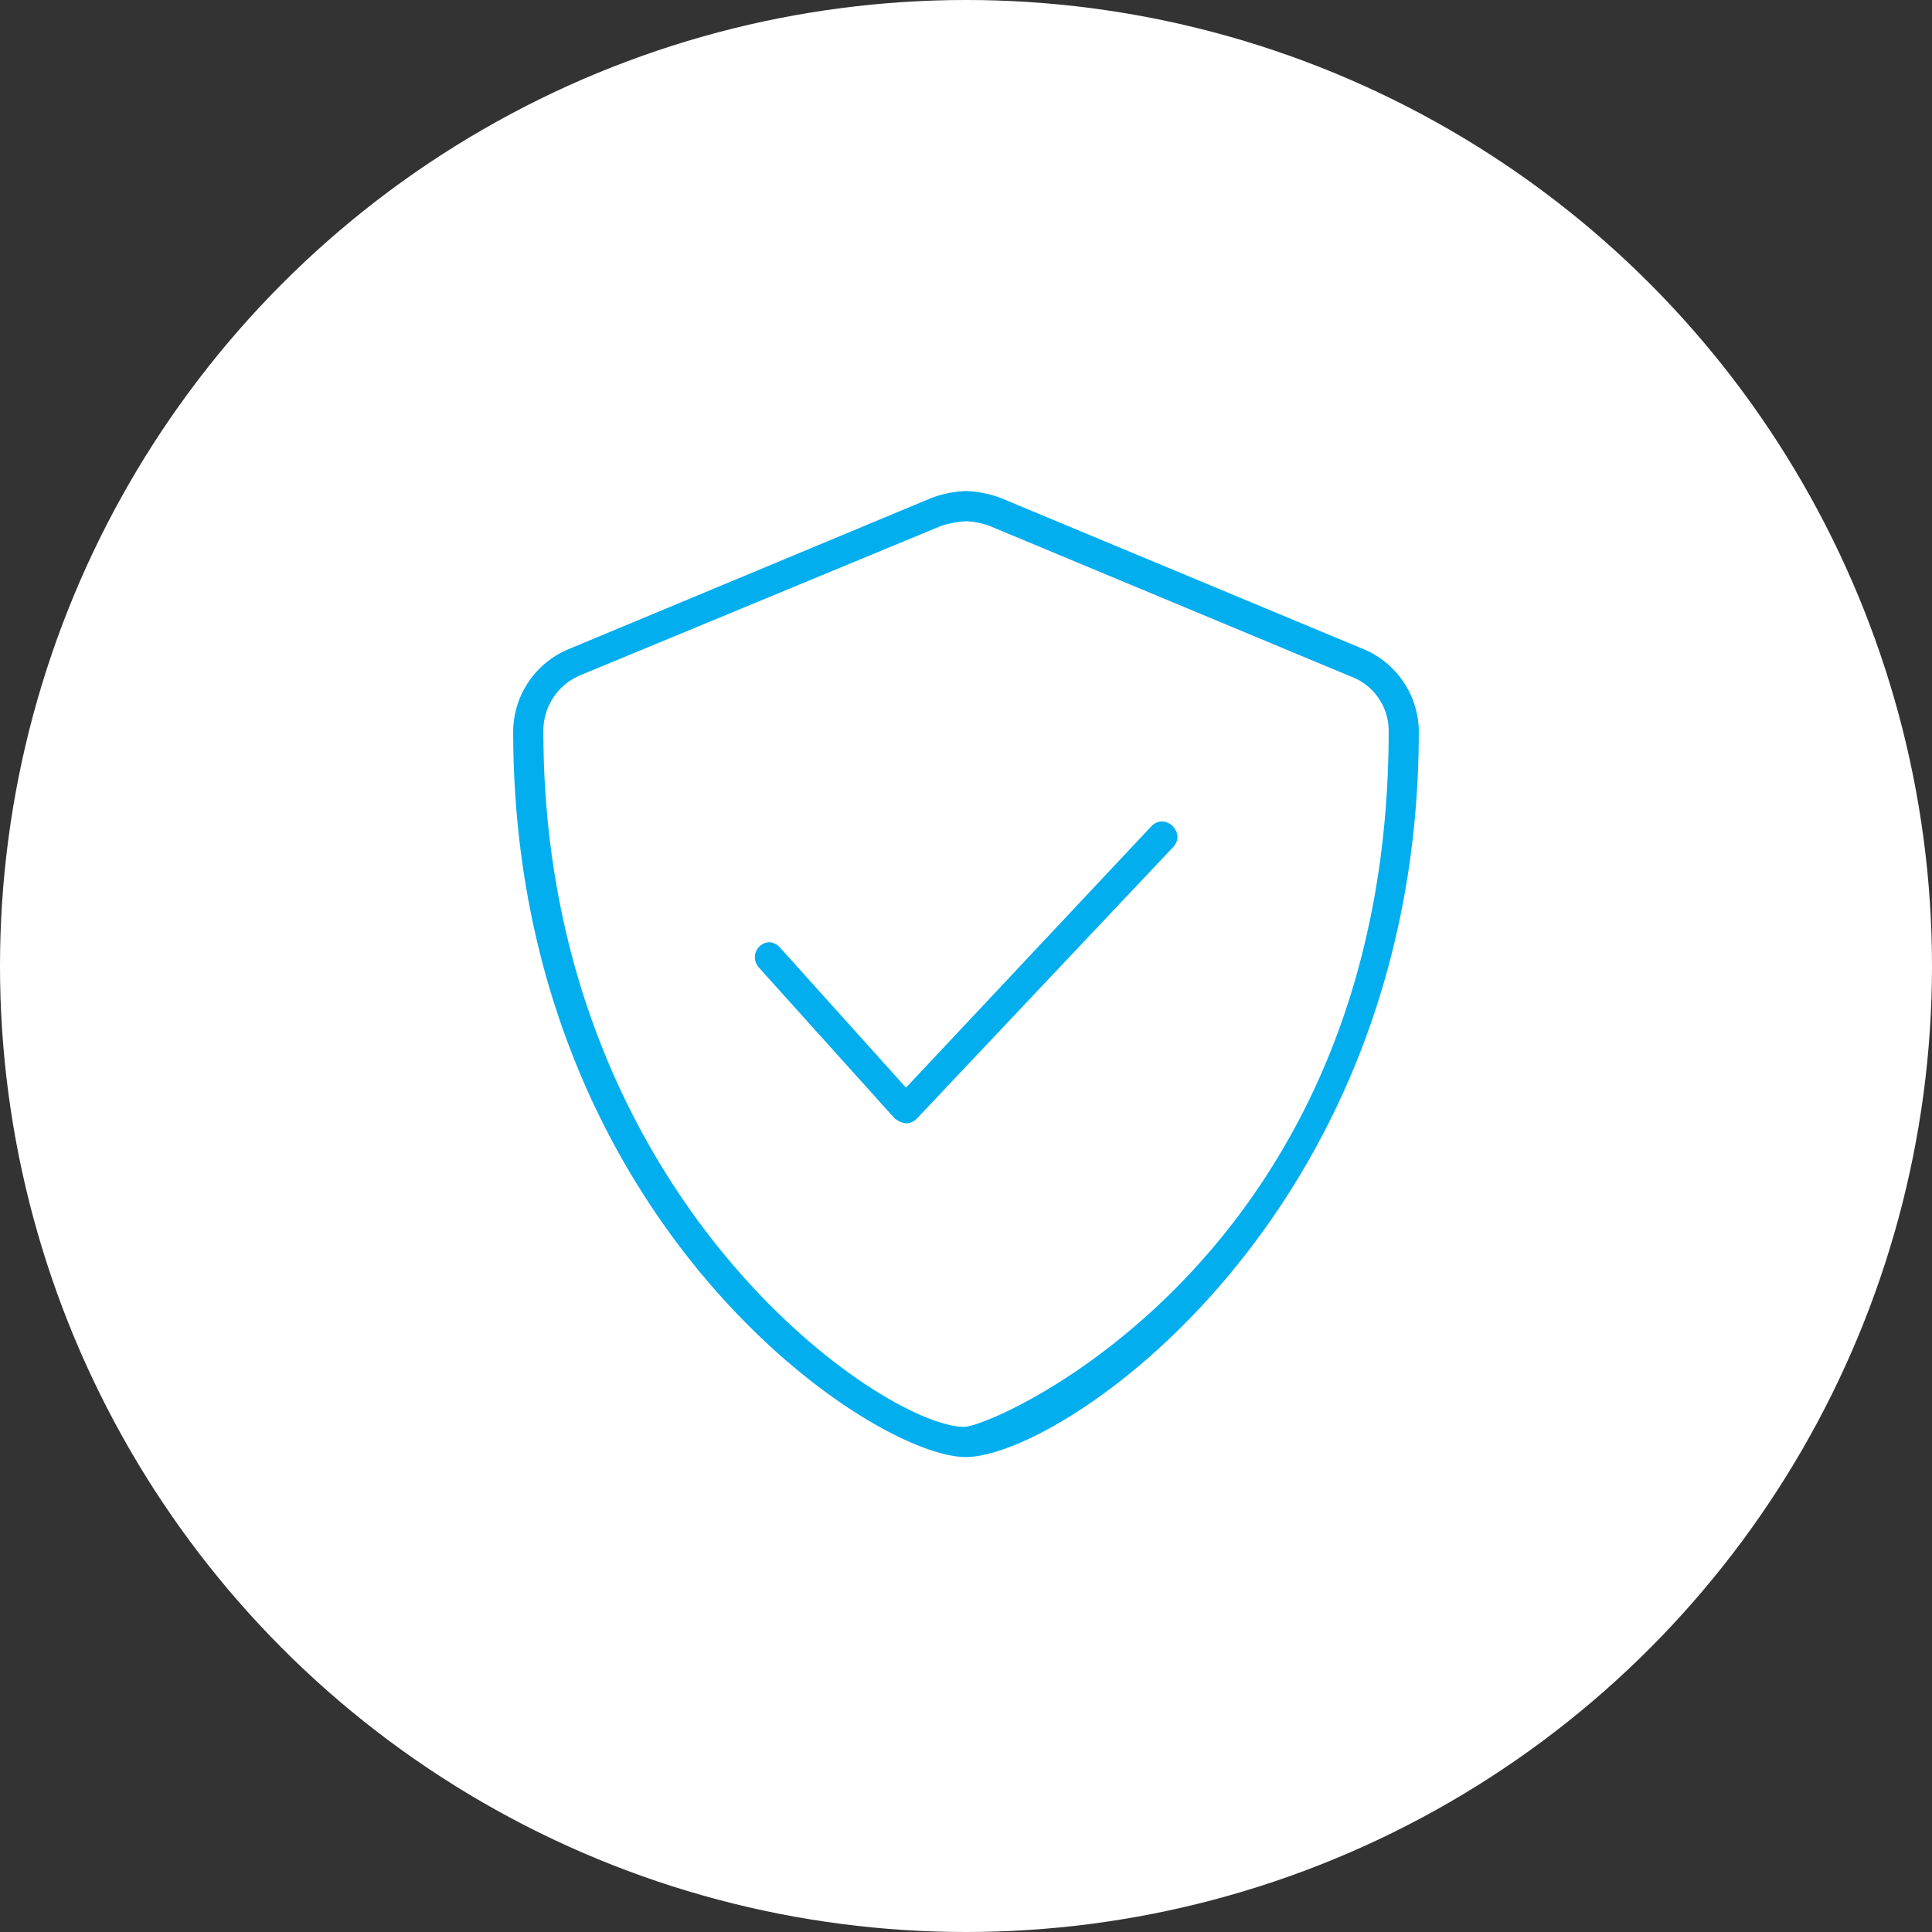
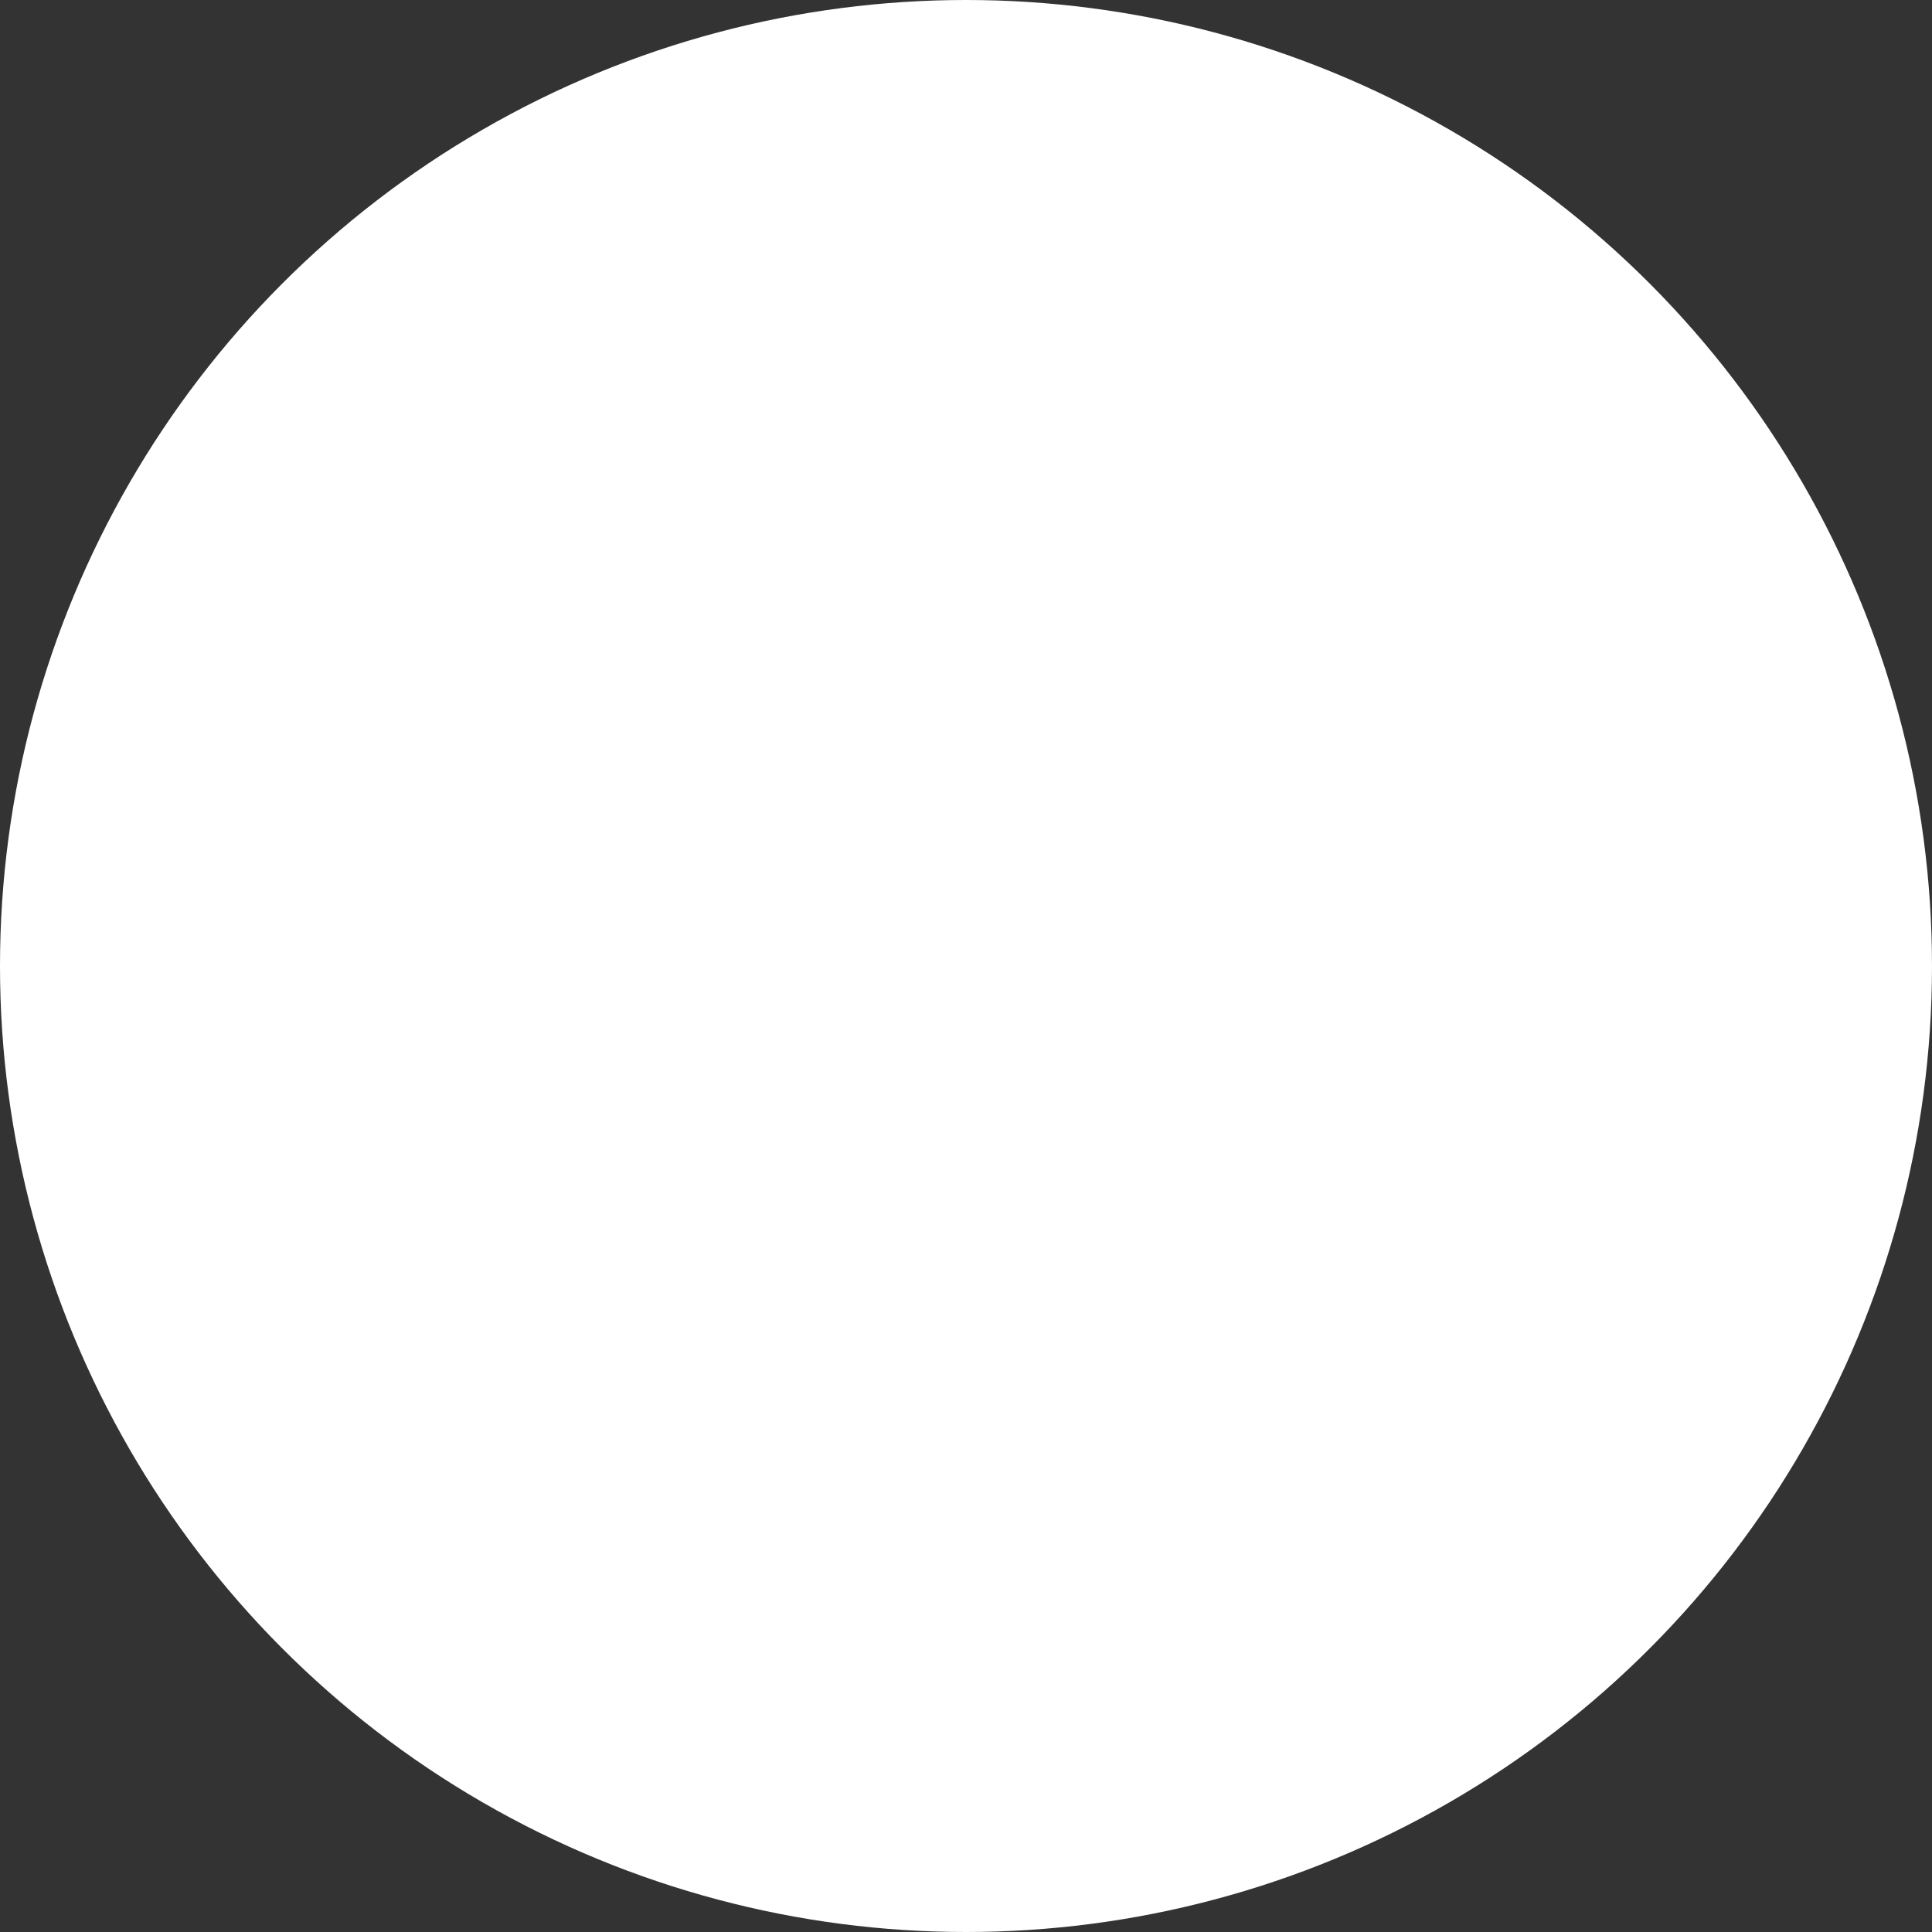
<svg xmlns="http://www.w3.org/2000/svg" width="120" height="120" viewBox="0 0 120 120">
  <rect x="0" y="0" width="120" height="120" fill="#333333" stroke="none" />
  <circle cx="60" cy="60" r="60" fill="#fff" />
-   <path d="M24.668-42.69l-22.5-9.375A6.718,6.718,0,0,0,.007-52.5a6.734,6.734,0,0,0-2.163.434l-22.5,9.375a5.581,5.581,0,0,0-3.47,5.085C-28.125-7.359-5.953,7.5-.012,7.5c6,0,28.137-15.023,28.137-45.105A5.589,5.589,0,0,0,24.668-42.69ZM-.105,5.625c-5.039,0-26.145-14.3-26.145-43.23a3.732,3.732,0,0,1,2.314-3.462l22.395-9.27a6.3,6.3,0,0,1,1.553-.288,4.979,4.979,0,0,1,1.44.286l22.5,9.377a3.588,3.588,0,0,1,2.3,3.356c0,32.637-24.5,43.23-26.355,43.23ZM12.2-31.98a.928.928,0,0,0-.68.294L-3.727-15.445l-7.758-8.625a1.077,1.077,0,0,0-.691-.41.939.939,0,0,0-.937.94.934.934,0,0,0,.241.627l8.438,9.375a1.347,1.347,0,0,0,.7.309.939.939,0,0,0,.681-.293L12.88-30.4a.939.939,0,0,0,.257-.646A1.018,1.018,0,0,0,12.2-31.98Z" transform="translate(60 83)" fill="#03aeef" />
</svg>